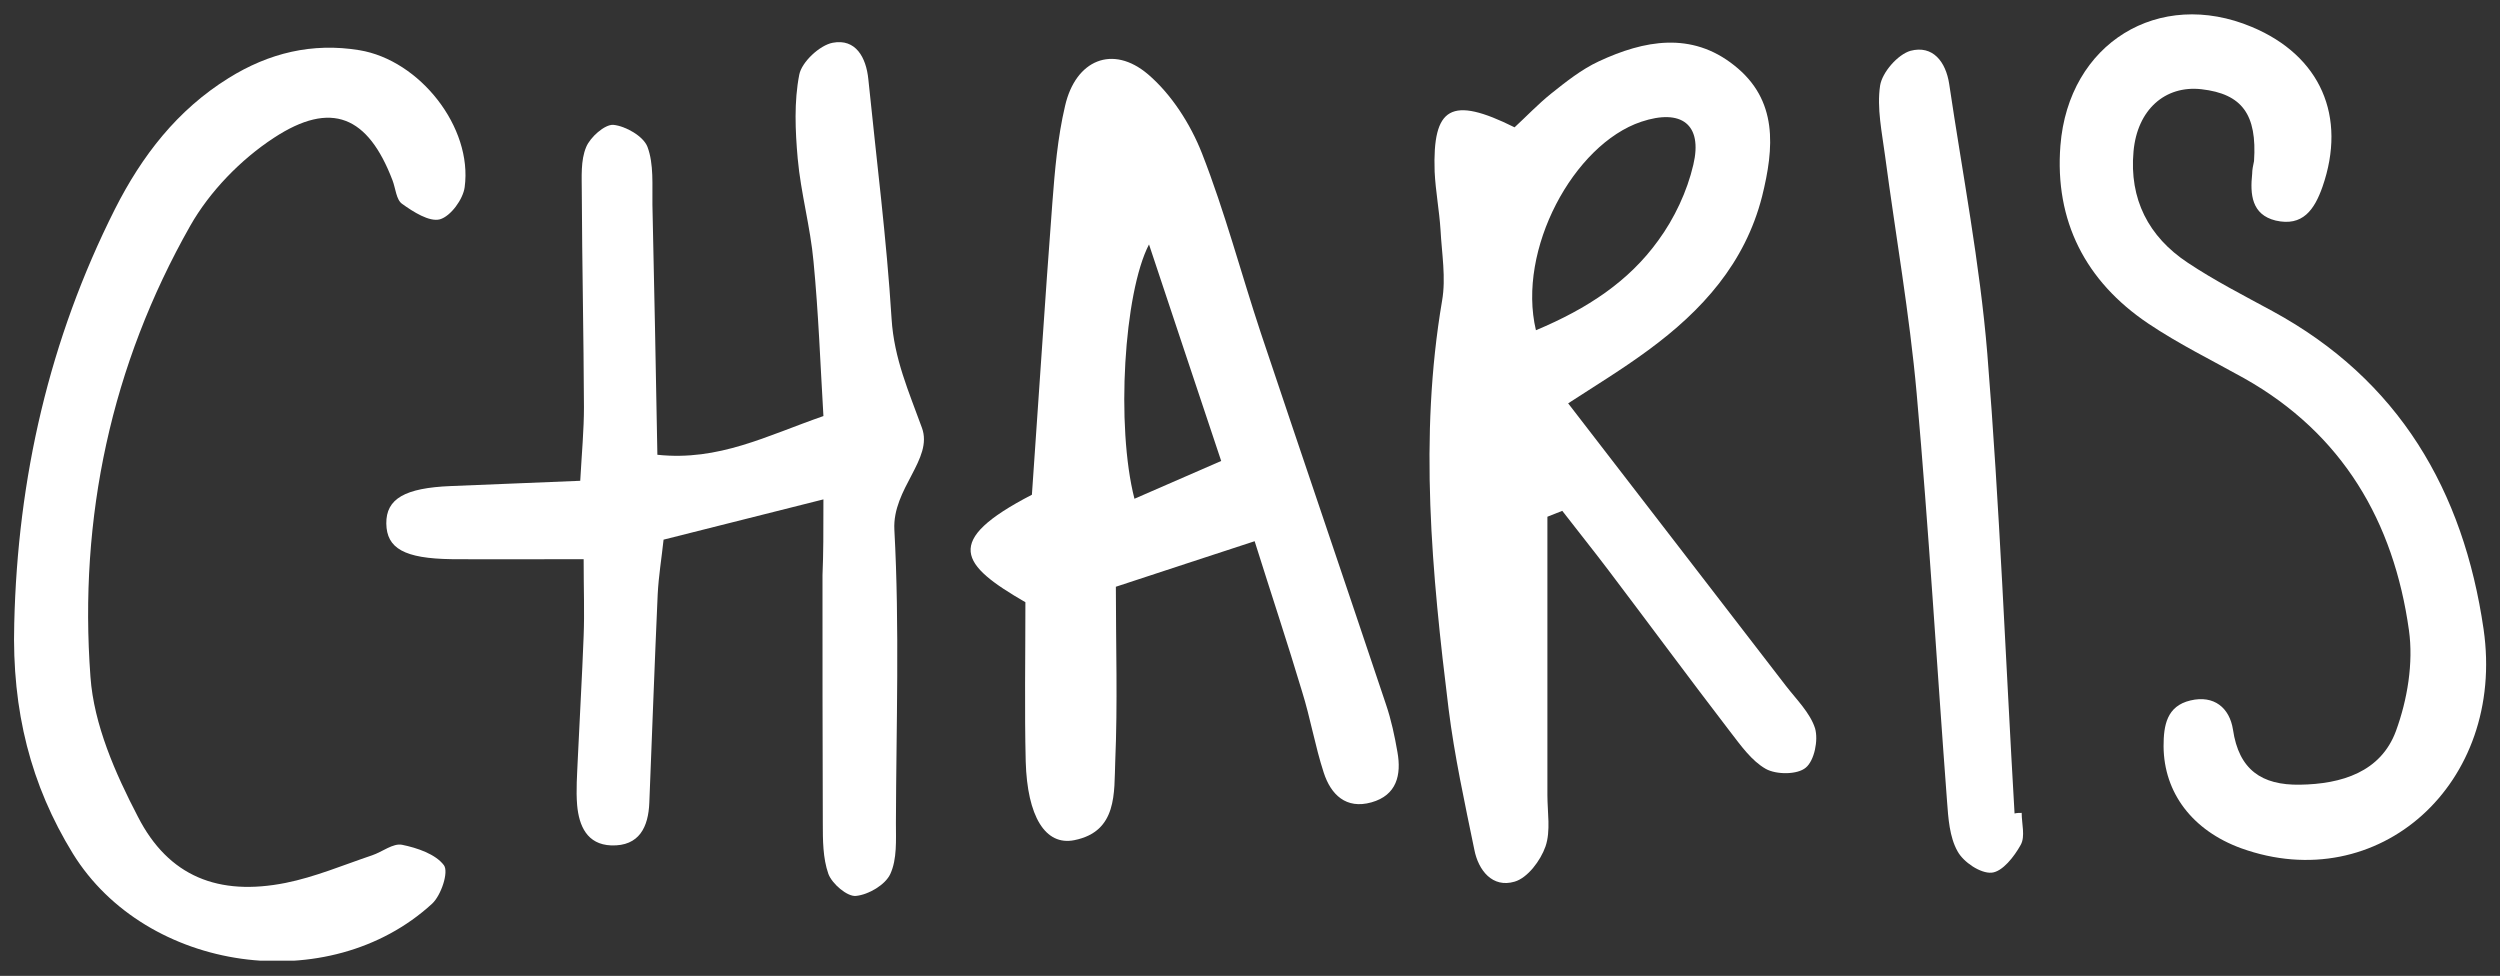
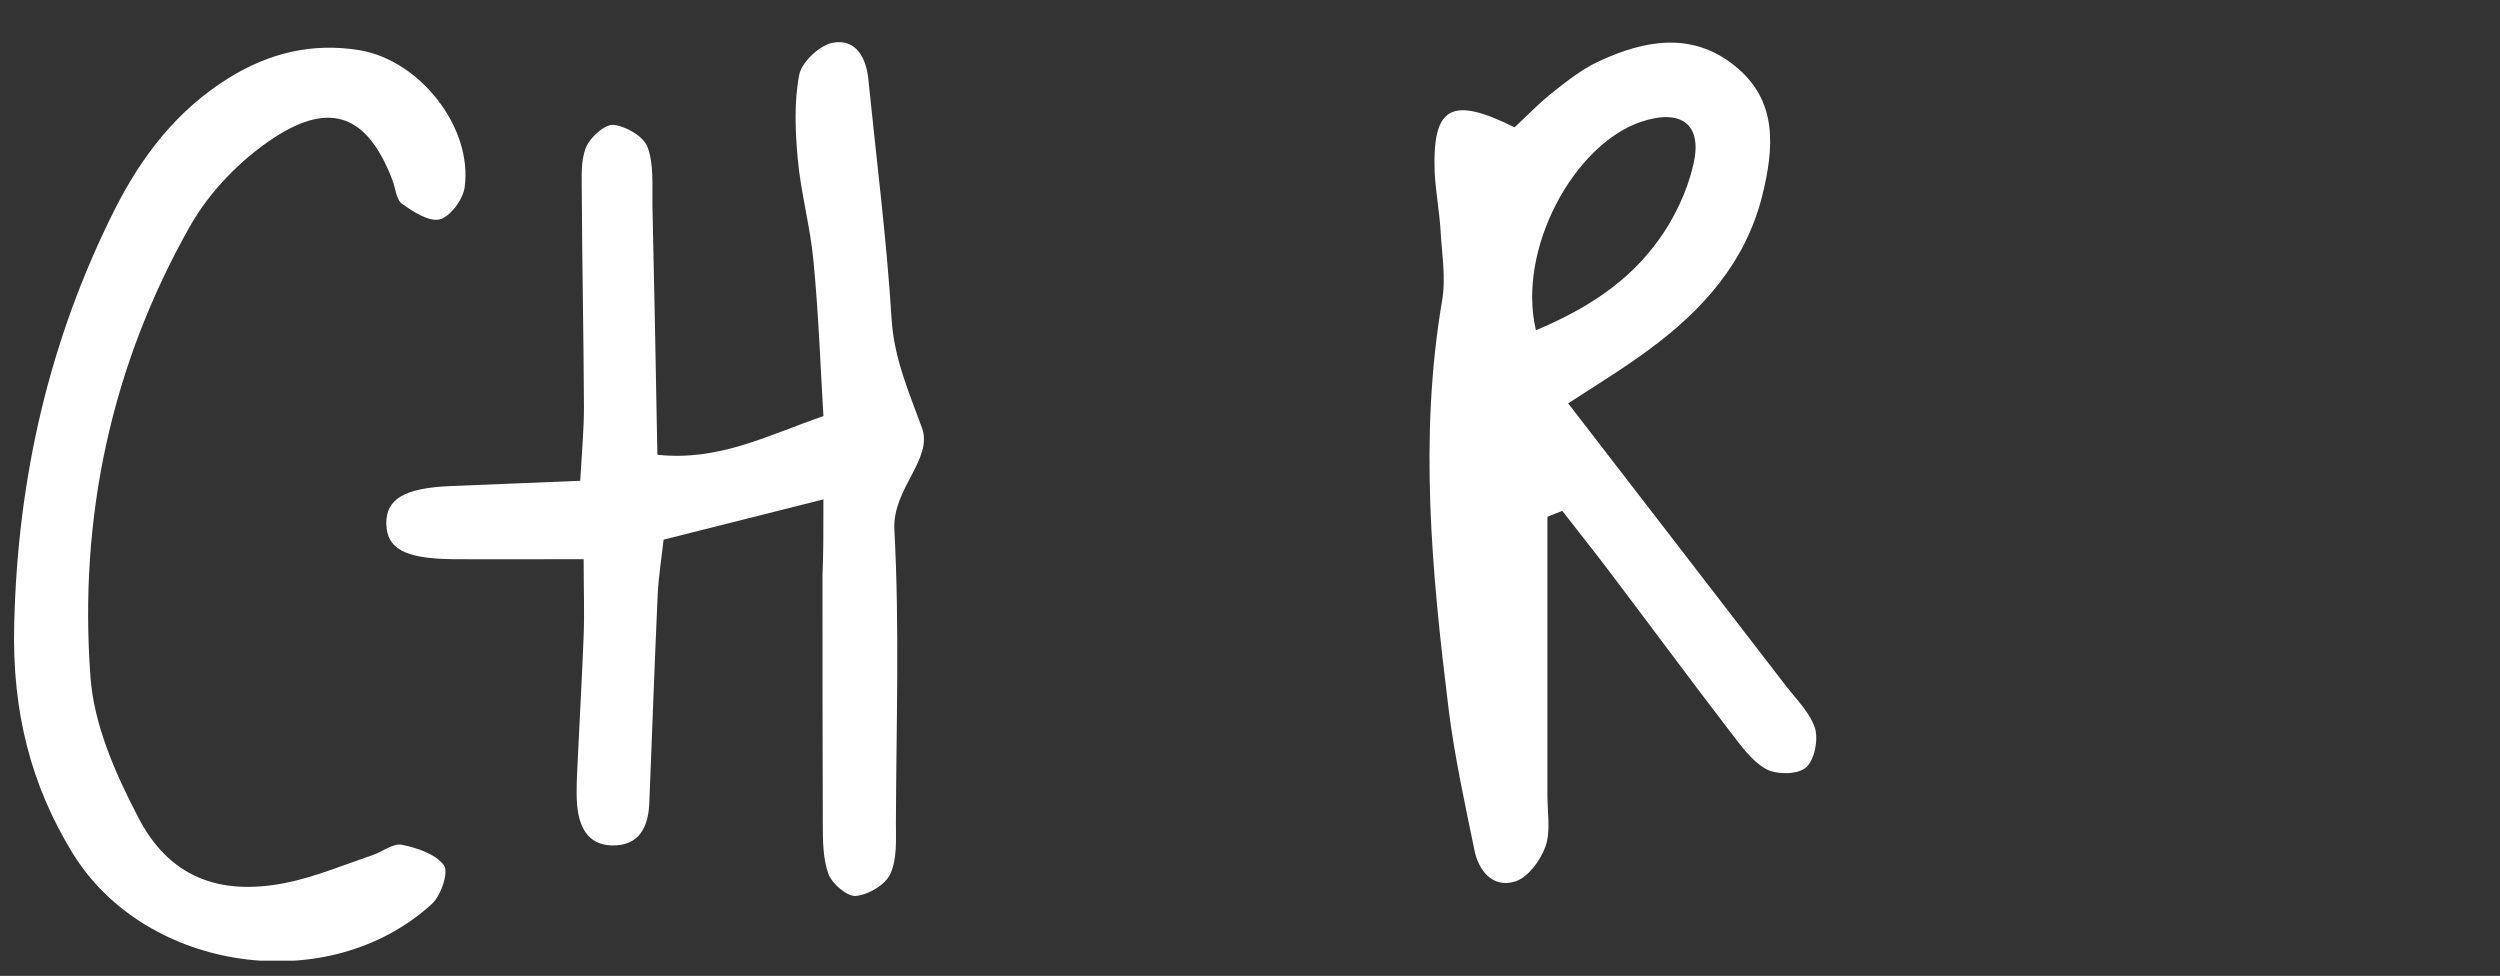
<svg xmlns="http://www.w3.org/2000/svg" xmlns:xlink="http://www.w3.org/1999/xlink" id="Layer_1" x="0px" y="0px" viewBox="0 0 807 315" style="enable-background:new 0 0 807 315;" xml:space="preserve">
  <rect x="0" y="0" width="807" height="315" fill="#333333" stroke="none" />
  <style type="text/css"> .st0{clip-path:url(#SVGID_00000057123986006488366730000010684221606112972715_);fill:#FFFFFF;} </style>
  <g>
    <defs>
      <rect id="SVGID_1_" x="4.5" y="4.8" width="798" height="305.3" />
    </defs>
    <clipPath id="SVGID_00000024679936876927349170000007700202802214818179_">
      <use xlink:href="#SVGID_1_" style="overflow:visible;" />
    </clipPath>
    <path style="clip-path:url(#SVGID_00000024679936876927349170000007700202802214818179_);fill:#FFFFFF;" d="M495.8,106.6 c16.7-7,30-15.8,39.5-29c5.2-7.1,9.3-15.8,11.3-24.4c3.1-13.1-3.9-18.2-16.8-13.9C508,46.6,489.6,80.6,495.8,106.6 M499.5,166.8 c0,29.9,0,59.9,0,89.8c0,5.6,1.1,11.6-0.6,16.6c-1.6,4.6-5.8,10.2-10,11.4c-7.1,2.1-11.7-3.6-13-10.4c-3.1-15.1-6.4-30.2-8.3-45.4 c-5.4-43.8-9.6-87.6-2.1-131.7c1.3-7.4-0.1-15.3-0.5-22.9c-0.4-6.3-1.6-12.5-1.9-18.8c-0.7-21,5.3-24.5,25.8-14.3 c3.7-3.4,7.5-7.4,11.7-10.8c4.9-3.9,9.9-7.9,15.5-10.5c14.6-6.8,29.9-9.7,43.7,1.3c14.2,11.2,12.9,26.6,9,42.3 c-5.5,21.6-19.4,36.9-36.7,49.6c-8.4,6.2-17.3,11.6-25.9,17.2c23.8,30.8,47,61,70.3,91.2c3.4,4.4,7.8,8.7,9.4,13.7 c1.1,3.8-0.2,10.4-3,12.7c-2.7,2.3-9.5,2.3-12.9,0.4c-4.6-2.6-8.1-7.6-11.5-12c-13.2-17.2-26.1-34.7-39.2-52 c-4.9-6.5-10-12.8-15-19.3C502.7,165.5,501.1,166.2,499.5,166.8" />
    <path style="clip-path:url(#SVGID_00000024679936876927349170000007700202802214818179_);fill:#FFFFFF;" d="M265.8,161.2 c-18.7,4.7-34.2,8.6-51.6,13c-0.6,5.7-1.6,11.7-1.9,17.7c-1,22.4-1.8,44.8-2.7,67.2c-0.3,7.8-3.2,14.1-12.3,13.8 c-7.8-0.3-10.4-6.3-11-13c-0.4-4.9,0-9.8,0.2-14.7c0.6-13.3,1.4-26.6,1.9-39.9c0.3-7.6,0-15.2,0-24.8c-15.3,0-29,0.1-42.6,0 c-15.3-0.2-21-3.5-21.1-11.5c-0.1-8,6-11.5,20.8-12.1c13.2-0.5,26.4-1.1,41.8-1.7c0.5-9,1.2-16.4,1.2-23.8 c-0.1-23.1-0.6-46.3-0.7-69.4c0-4.9-0.4-10.2,1.4-14.5c1.3-3.2,6-7.4,8.8-7.2c4,0.4,9.7,3.7,11,7.1c2.1,5.6,1.5,12.4,1.6,18.7 c0.6,26.5,1.1,53,1.6,80.7c19.8,2.1,35.2-6.1,53.6-12.5c-1-16.8-1.6-33.4-3.2-49.9c-1-11.1-4.1-22.1-5.1-33.2 c-0.8-9-1.2-18.4,0.5-27.1c0.8-4.1,6.6-9.5,10.8-10.3c7.4-1.4,10.8,4.7,11.5,11.8c2.6,25.8,5.9,51.5,7.5,77.3 c0.8,12.9,5.6,23.6,9.8,35.2c3.7,10.1-9.6,19.6-8.9,32.9c1.7,31.5,0.6,63.1,0.5,94.6c0,5.6,0.4,11.7-1.8,16.5 c-1.6,3.5-7,6.7-11.1,7.1c-2.8,0.3-7.7-3.9-8.9-7.1c-1.8-5.1-1.8-11-1.8-16.5c-0.1-26.6-0.1-53.3-0.1-79.9 C265.8,178.7,265.8,171.8,265.8,161.2" />
-     <path style="clip-path:url(#SVGID_00000024679936876927349170000007700202802214818179_);fill:#FFFFFF;" d="M727.6,52 c1-15-3.8-21.7-17-23.2c-11.7-1.3-20.7,6.6-21.9,20.1c-1.4,15.3,4.8,27.5,17.5,35.9c8.7,5.8,18.1,10.6,27.3,15.6 c40.9,22.2,61.7,58,68.2,102.7c7.2,49.9-34,86.7-78.3,70.7c-15.6-5.7-24.9-17.8-25-32.9c0-6.7,1-13,8.7-14.8 c7.6-1.8,12.6,2.4,13.7,9.4c1.9,13,9.3,18,21.6,17.8c13.5-0.2,26.1-4.1,31-17.3c3.7-10.1,5.7-22,4.2-32.6 c-4.9-35-21.4-63.4-53.2-81.3c-10.4-5.8-21.2-11.1-31-17.7c-20.2-13.6-30.2-33.1-28.3-57.4c2.6-33.1,31.8-50.9,61.8-38.3 c22.2,9.3,30.7,28.9,22.8,51.6c-2.6,7.4-6.4,12.9-15.1,10.9c-7.8-1.9-8.3-8.5-7.6-15.1C727,54.8,727.3,53.4,727.6,52" />
    <path style="clip-path:url(#SVGID_00000024679936876927349170000007700202802214818179_);fill:#FFFFFF;" d="M4.6,201.2 c1.1-46.9,11.3-91.6,32.5-133.7c8.7-17.2,20.1-32,36.7-42.3c13-8.1,27-11.5,42.2-9c19.5,3.2,36.6,24.9,34,44.2 c-0.5,3.9-4.5,9.4-8,10.4c-3.4,0.9-8.6-2.4-12.2-5c-1.9-1.3-2.1-5-3.1-7.6c-7.9-20.7-19.7-25.9-38.3-13.7 c-10.7,7-20.7,17.3-27,28.4c-25.5,45-36,94.2-32.2,145.6c1.1,15.4,8,31.1,15.3,45.1C54.4,283,70.6,289.3,92.2,285 c9.5-1.9,18.7-5.8,27.9-8.9c3.3-1.1,6.8-4,9.7-3.4c4.9,1,10.8,3,13.5,6.6c1.6,2.2-0.9,9.7-3.8,12.4c-33.3,30.6-92.3,22.2-116-16.2 C10,253.5,3.8,229.6,4.6,201.2" />
-     <path style="clip-path:url(#SVGID_00000024679936876927349170000007700202802214818179_);fill:#FFFFFF;" d="M652.6,262.4 c0,3.5,1.2,7.6-0.3,10.3c-2.1,3.8-5.9,8.7-9.4,9c-3.6,0.3-9.1-3.4-11-6.9c-2.6-4.6-3-10.7-3.4-16.2c-3.3-43.9-5.9-87.8-9.8-131.6 c-2.3-25.7-6.8-51.1-10.2-76.7c-1-7.6-2.7-15.4-1.6-22.7c0.7-4.3,5.7-10,9.8-11.2c7.2-1.9,11.4,3.5,12.5,10.7 c4.3,29,9.9,57.9,12.3,87c4,49.4,5.9,99,8.8,148.5C651,262.4,651.8,262.4,652.6,262.4" />
-     <path style="clip-path:url(#SVGID_00000024679936876927349170000007700202802214818179_);fill:#FFFFFF;" d="M370.9,78.9 c-8.1,15.6-10.7,58.7-4.7,82.1c9.4-4.1,18.4-8,28-12.2C385.9,123.9,378.5,101.8,370.9,78.9 M331,194.4 c-20.9-12.1-26.9-19.7,2.1-34.7c2.2-31.1,4.2-62.7,6.6-94.2c0.8-10.5,1.7-21.1,4.1-31.3c3.4-14.9,15.4-19.9,26.8-10.2 c7.6,6.5,13.7,16.1,17.4,25.5c7.4,18.9,12.6,38.7,19,58c13.4,40,27,79.9,40.4,119.9c1.7,5,2.8,10.2,3.7,15.4 c1.3,7.3-0.2,13.9-8.4,16.2c-8.2,2.3-13.1-2.5-15.4-9.6c-2.8-8.6-4.3-17.6-7-26.2c-4.7-15.7-9.9-31.3-15.3-48.5 c-15.5,5.1-28.8,9.4-44.8,14.7c0,18.9,0.6,37.7-0.2,56.4c-0.4,10,0.8,22.6-13.2,25.4c-9.4,1.9-15.2-7.7-15.7-25.4 C330.7,229.2,331,212.6,331,194.4" />
  </g>
</svg>